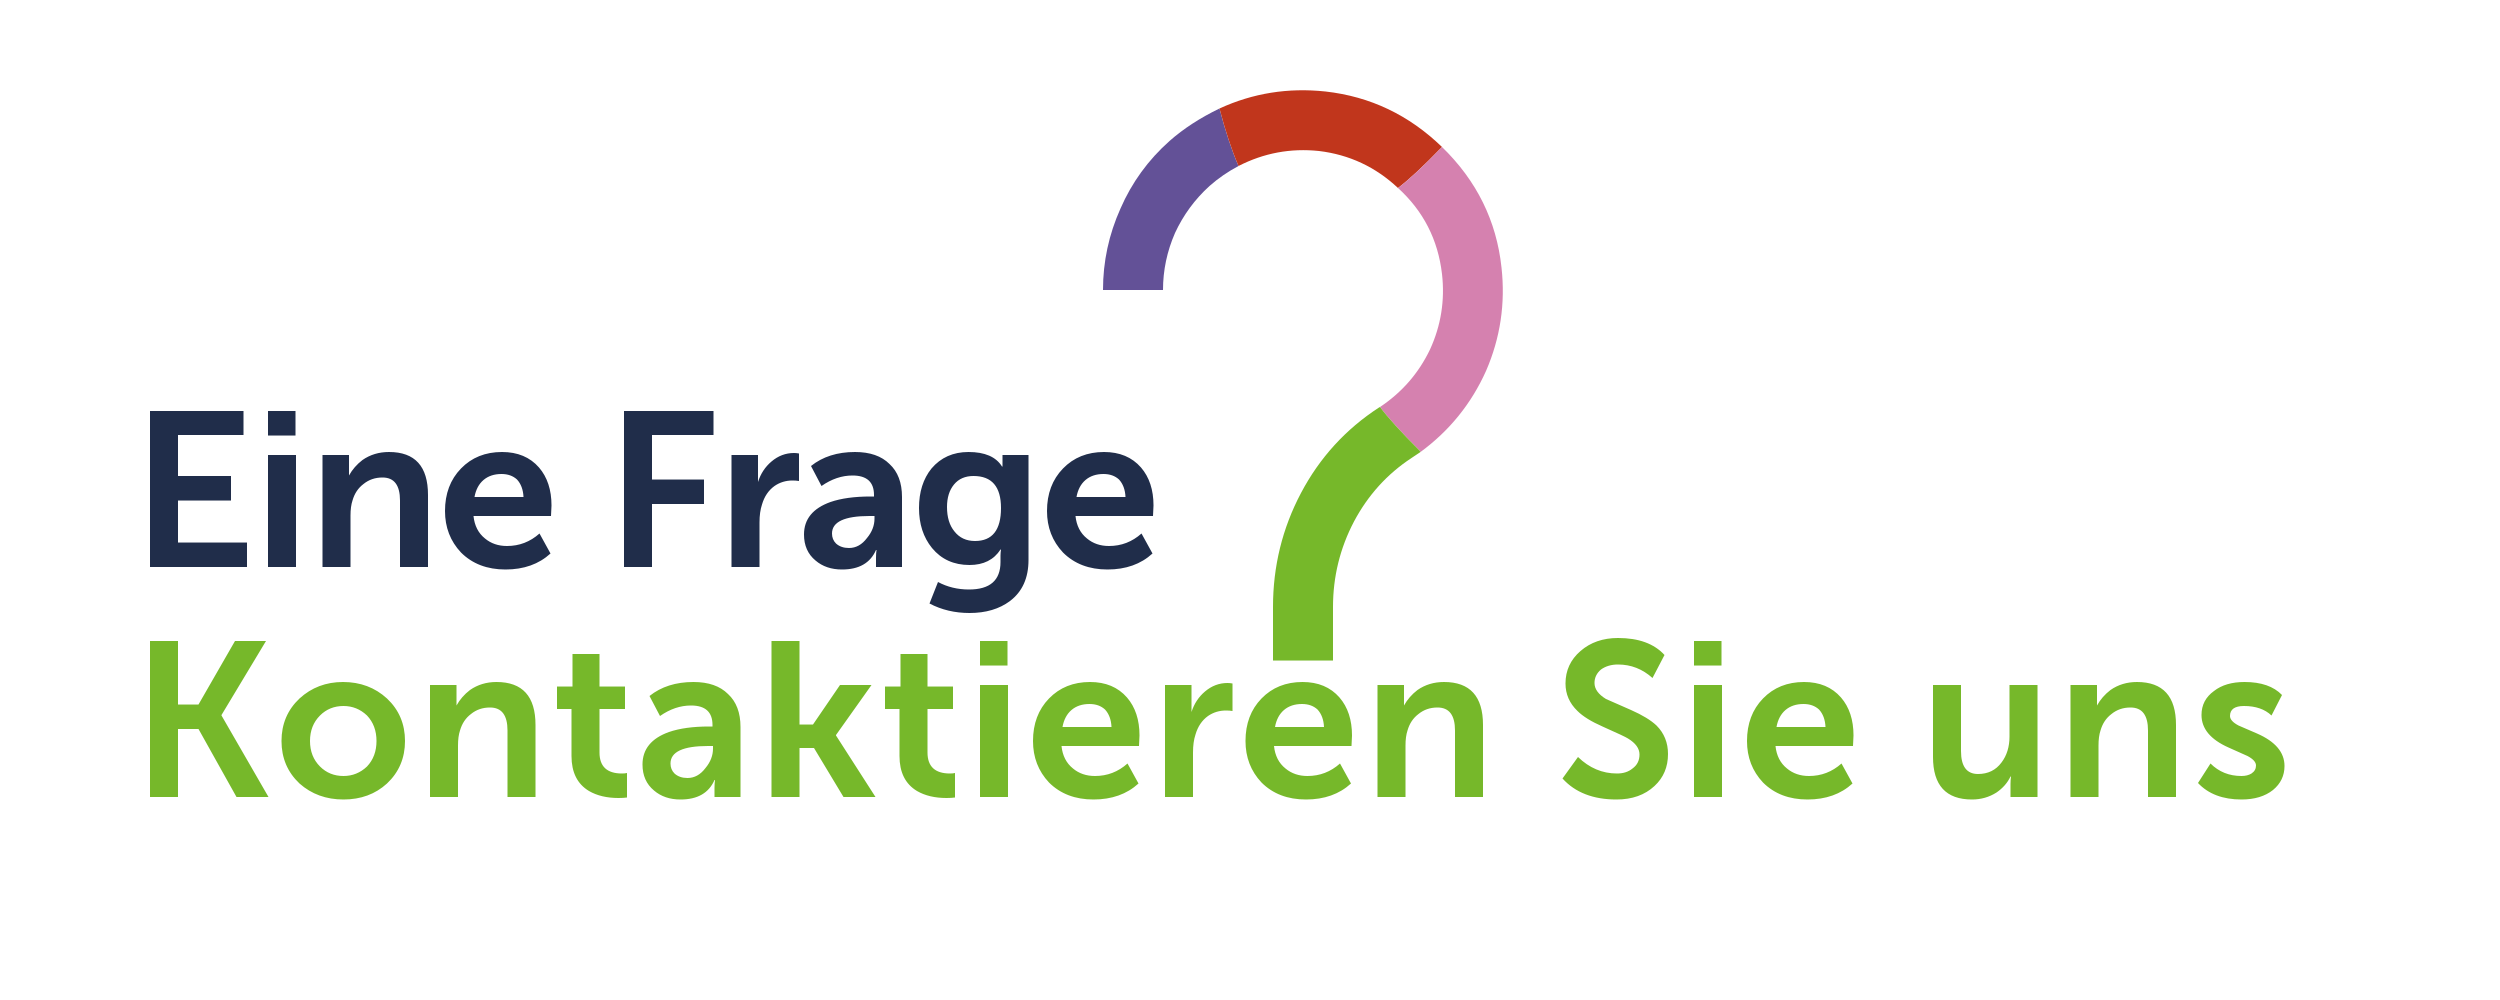
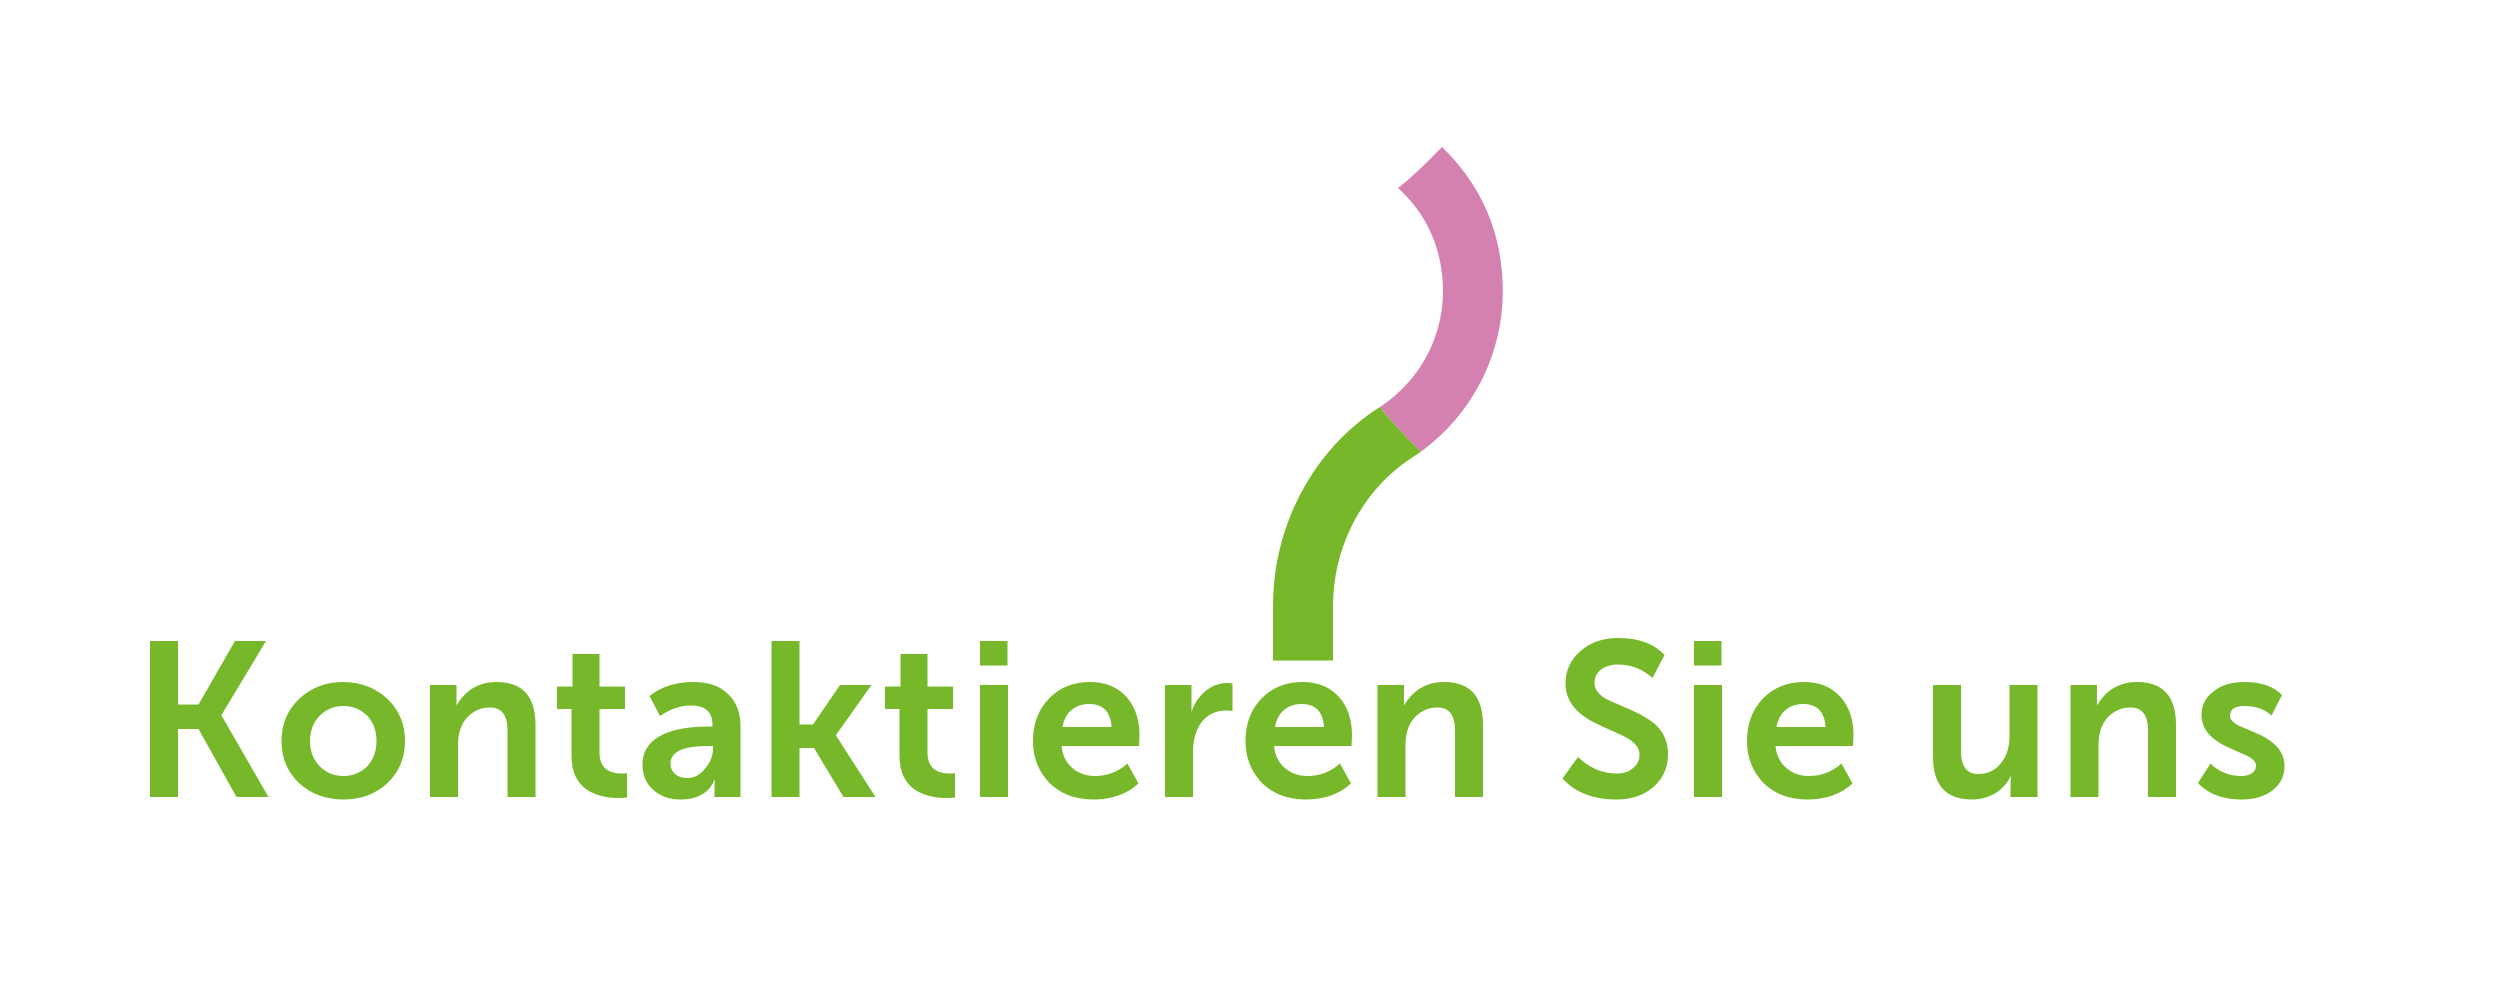
<svg xmlns="http://www.w3.org/2000/svg" id="contact-de" image-rendering="optimizeQuality" baseProfile="basic" version="1.1" preserveAspectRatio="xMidYMid meet" x="0px" y="0px" width="250" height="100" viewBox="0 0 250 100">
  <g id="S.__C3.__A9quence-1" overflow="visible">
    <path fill="#76B82A" stroke="none" d="M45.65 68.5L43 68.5 43 79.7 45.8 79.7 45.8 74.55Q45.8 73.65 46 73.05 46.3 72 47.1 71.4 47.9 70.75 49 70.75 50.75 70.75 50.75 73.05L50.75 79.7 53.55 79.7 53.55 72.5Q53.55 68.2 49.65 68.2 48.15 68.2 47 69 46.15 69.65 45.65 70.55 45.65 70.2 45.65 69.75L45.65 68.5M66 71.6Q67.5 70.55 69.1 70.55 71.25 70.55 71.25 72.5L71.25 72.65 70.9 72.65Q68.5 72.65 66.9 73.2 64.25 74.15 64.25 76.45 64.25 78.1 65.4 79.05 66.45 79.95 68.05 79.95 70.6 79.95 71.45 78L71.5 78Q71.45 78.35 71.45 78.8L71.45 79.7 74.05 79.7 74.05 72.7Q74.05 70.55 72.8 69.4 71.6 68.2 69.35 68.2 66.7 68.2 64.95 69.6L66 71.6M71.3 74.6L71.3 74.85Q71.3 75.9 70.55 76.8 69.8 77.8 68.75 77.8 67.95 77.8 67.45 77.35 67.05 76.95 67.05 76.35 67.05 74.6 70.8 74.6L71.3 74.6M62.5 70.9L62.5 68.65 59.95 68.65 59.95 65.4 57.25 65.4 57.25 68.65 55.7 68.65 55.7 70.9 57.15 70.9 57.15 75.6Q57.15 78.05 58.9 79.1 60.1 79.8 61.85 79.8 62.35 79.8 62.7 79.75L62.7 77.3Q62.5 77.35 62.2 77.35 59.95 77.35 59.95 75.25L59.95 70.9 62.5 70.9M29.95 69.85Q28.15 71.55 28.15 74.1 28.15 76.65 29.95 78.35 31.75 79.95 34.35 79.95 36.95 79.95 38.7 78.35 40.5 76.65 40.5 74.1 40.5 71.55 38.7 69.85 36.9 68.2 34.3 68.2 31.75 68.2 29.95 69.85M32 71.55Q32.95 70.6 34.35 70.6 35.7 70.6 36.7 71.55 37.65 72.55 37.65 74.1 37.65 75.65 36.7 76.65 35.7 77.6 34.35 77.6 32.95 77.6 32 76.65 31 75.65 31 74.1 31 72.55 32 71.55M26.6 64.1L23.5 64.1 19.85 70.45 17.8 70.45 17.8 64.1 15 64.1 15 79.7 17.8 79.7 17.8 72.9 19.85 72.9 23.65 79.7 26.85 79.7 22.15 71.55 22.15 71.5 26.6 64.1M126.15 69.85Q124.55 71.5 124.55 74.1 124.55 76.55 126.15 78.25 127.85 79.95 130.6 79.95 133.35 79.95 135.1 78.35L134 76.35Q132.6 77.6 130.75 77.6 129.45 77.6 128.55 76.85 127.55 76.05 127.4 74.6L135.15 74.6Q135.2 73.85 135.2 73.55 135.2 71.2 133.95 69.75 132.6 68.2 130.25 68.2 127.75 68.2 126.15 69.85M128.4 71Q129.1 70.4 130.2 70.4 131.15 70.4 131.75 70.95 132.35 71.6 132.4 72.7L127.5 72.7Q127.7 71.6 128.4 71M144.4 68.2Q142.9 68.2 141.75 69 140.9 69.65 140.4 70.55 140.4 70.2 140.4 69.75L140.4 68.5 137.75 68.5 137.75 79.7 140.55 79.7 140.55 74.55Q140.55 73.65 140.75 73.05 141.05 72 141.85 71.4 142.65 70.75 143.75 70.75 145.5 70.75 145.5 73.05L145.5 79.7 148.3 79.7 148.3 72.5Q148.3 68.2 144.4 68.2M100.8 68.5L98 68.5 98 79.7 100.8 79.7 100.8 68.5M100.75 64.1L98 64.1 98 66.55 100.75 66.55 100.75 64.1M88.5 68.65L88.5 70.9 89.95 70.9 89.95 75.6Q89.95 78.05 91.7 79.1 92.9 79.8 94.65 79.8 95.15 79.8 95.5 79.75L95.5 77.3Q95.3 77.35 95 77.35 92.75 77.35 92.75 75.25L92.75 70.9 95.3 70.9 95.3 68.65 92.75 68.65 92.75 65.4 90.05 65.4 90.05 68.65 88.5 68.65M84 68.5L81.3 72.45 79.95 72.45 79.95 64.1 77.15 64.1 77.15 79.7 79.95 79.7 79.95 74.8 81.4 74.8 84.35 79.7 87.55 79.7 83.6 73.55 83.6 73.5 87.15 68.5 84 68.5M119.55 73.45Q119.9 72.25 120.8 71.6 121.6 71.05 122.6 71.05 122.95 71.05 123.25 71.1L123.25 68.35Q123 68.3 122.75 68.3 121.5 68.3 120.5 69.15 119.55 69.95 119.15 71.2 119.15 70.85 119.15 70.4L119.15 68.5 116.5 68.5 116.5 79.7 119.3 79.7 119.3 75.25Q119.3 74.2 119.55 73.45M109 68.2Q106.5 68.2 104.9 69.85 103.3 71.5 103.3 74.1 103.3 76.55 104.9 78.25 106.6 79.95 109.35 79.95 112.1 79.95 113.85 78.35L112.75 76.35Q111.35 77.6 109.5 77.6 108.2 77.6 107.3 76.85 106.3 76.05 106.15 74.6L113.9 74.6Q113.95 73.85 113.95 73.55 113.95 71.2 112.7 69.75 111.35 68.2 109 68.2M107.15 71Q107.85 70.4 108.95 70.4 109.9 70.4 110.5 70.95 111.1 71.6 111.15 72.7L106.25 72.7Q106.45 71.6 107.15 71M210.05 73.05Q210.35 72 211.15 71.4 211.95 70.75 213.05 70.75 214.8 70.75 214.8 73.05L214.8 79.7 217.6 79.7 217.6 72.5Q217.6 68.2 213.7 68.2 212.2 68.2 211.05 69 210.2 69.65 209.7 70.55 209.7 70.2 209.7 69.75L209.7 68.5 207.05 68.5 207.05 79.7 209.85 79.7 209.85 74.55Q209.85 73.65 210.05 73.05M228.2 69.5Q226.95 68.2 224.45 68.2 222.55 68.2 221.4 69.1 220.15 70 220.15 71.5 220.15 73.55 222.85 74.75 223.55 75.05 224.75 75.6 225.6 76.05 225.6 76.55 225.6 77.05 225.15 77.35 224.75 77.6 224.15 77.6 222.3 77.6 221.05 76.35L219.8 78.3Q221.35 79.95 224.15 79.95 226.1 79.95 227.3 79 228.45 78.05 228.45 76.6 228.45 74.55 225.7 73.35L223.85 72.55Q223 72.1 223 71.6 223 70.6 224.4 70.6 226.15 70.6 227.15 71.55L228.2 69.5M172.2 68.5L169.4 68.5 169.4 79.7 172.2 79.7 172.2 68.5M169.4 64.1L169.4 66.55 172.15 66.55 172.15 64.1 169.4 64.1M165.65 72.55Q164.8 71.75 163.1 71 160.8 70 160.6 69.9 159.45 69.2 159.45 68.3 159.45 67.5 160.1 66.95 160.8 66.45 161.8 66.45 163.75 66.45 165.25 67.8L166.45 65.5Q164.9 63.8 161.8 63.8 159.55 63.8 158.05 65.1 156.55 66.4 156.55 68.35 156.55 69.95 157.75 71.1 158.55 71.9 160.25 72.65 162.5 73.65 162.8 73.85 163.95 74.55 163.95 75.45 163.95 76.35 163.25 76.85 162.65 77.35 161.7 77.35 159.5 77.35 157.8 75.7L156.25 77.85Q158.15 79.95 161.65 79.95 164 79.95 165.45 78.6 166.8 77.35 166.8 75.4 166.8 73.7 165.65 72.55M185.35 73.55Q185.35 71.2 184.1 69.75 182.75 68.2 180.4 68.2 177.9 68.2 176.3 69.85 174.7 71.5 174.7 74.1 174.7 76.55 176.3 78.25 178 79.95 180.75 79.95 183.5 79.95 185.25 78.35L184.15 76.35Q182.75 77.6 180.9 77.6 179.6 77.6 178.7 76.85 177.7 76.05 177.55 74.6L185.3 74.6Q185.35 73.85 185.35 73.55M178.55 71Q179.25 70.4 180.35 70.4 181.3 70.4 181.9 70.95 182.5 71.6 182.55 72.7L177.65 72.7Q177.85 71.6 178.55 71M196.1 68.5L193.3 68.5 193.3 75.7Q193.3 79.95 197.2 79.95 198.55 79.95 199.65 79.25 200.6 78.6 201.05 77.65L201.1 77.65Q201.05 78 201.05 78.4L201.05 79.7 203.75 79.7 203.75 68.5 200.95 68.5 200.95 73.65Q200.95 75.2 200.15 76.25 199.3 77.4 197.8 77.4 196.1 77.4 196.1 75.1L196.1 68.5Z" />
-     <path fill="#202D4A" stroke="none" d="M34.9 45.5L32.25 45.5 32.25 56.7 35.05 56.7 35.05 51.55Q35.05 50.65 35.25 50.05 35.55 49 36.35 48.4 37.15 47.75 38.25 47.75 40 47.75 40 50.05L40 56.7 42.8 56.7 42.8 49.5Q42.8 45.2 38.9 45.2 37.4 45.2 36.25 46 35.4 46.65 34.9 47.55 34.9 47.2 34.9 46.75L34.9 45.5M29.6 45.5L26.8 45.5 26.8 56.7 29.6 56.7 29.6 45.5M29.55 41.1L26.8 41.1 26.8 43.55 29.55 43.55 29.55 41.1M17.8 47.6L17.8 43.5 24.35 43.5 24.35 41.1 15 41.1 15 56.7 24.7 56.7 24.7 54.25 17.8 54.25 17.8 50.05 23.1 50.05 23.1 47.6 17.8 47.6M75.8 48.2Q75.8 47.85 75.8 47.4L75.8 45.5 73.15 45.5 73.15 56.7 75.95 56.7 75.95 52.25Q75.95 51.2 76.2 50.45 76.55 49.25 77.45 48.6 78.25 48.05 79.25 48.05 79.6 48.05 79.9 48.1L79.9 45.35Q79.65 45.3 79.4 45.3 78.15 45.3 77.15 46.15 76.2 46.95 75.8 48.2M70.4 47.95L65.2 47.95 65.2 43.5 71.35 43.5 71.35 41.1 62.4 41.1 62.4 56.7 65.2 56.7 65.2 50.4 70.4 50.4 70.4 47.95M53.9 46.75Q52.55 45.2 50.2 45.2 47.7 45.2 46.1 46.85 44.5 48.5 44.5 51.1 44.5 53.55 46.1 55.25 47.8 56.95 50.55 56.95 53.3 56.95 55.05 55.35L53.95 53.35Q52.55 54.6 50.7 54.6 49.4 54.6 48.5 53.85 47.5 53.05 47.35 51.6L55.1 51.6Q55.15 50.85 55.15 50.55 55.15 48.2 53.9 46.75M50.15 47.4Q51.1 47.4 51.7 47.95 52.3 48.6 52.35 49.7L47.45 49.7Q47.65 48.6 48.35 48 49.05 47.4 50.15 47.4M110.4 45.2Q107.9 45.2 106.3 46.85 104.7 48.5 104.7 51.1 104.7 53.55 106.3 55.25 108 56.95 110.75 56.95 113.5 56.95 115.25 55.35L114.15 53.35Q112.75 54.6 110.9 54.6 109.6 54.6 108.7 53.85 107.7 53.05 107.55 51.6L115.3 51.6Q115.35 50.85 115.35 50.55 115.35 48.2 114.1 46.75 112.75 45.2 110.4 45.2M108.55 48Q109.25 47.4 110.35 47.4 111.3 47.4 111.9 47.95 112.5 48.6 112.55 49.7L107.65 49.7Q107.85 48.6 108.55 48M100.25 46.65L100.2 46.65Q99.3 45.2 96.85 45.2 94.55 45.2 93.15 46.85 91.9 48.4 91.9 50.8 91.9 53.2 93.2 54.8 94.6 56.5 96.95 56.5 99.05 56.5 100.05 54.95L100.1 54.95Q100.05 55.3 100.05 55.55L100.05 56.2Q100.05 58.95 96.9 58.95 95.2 58.95 93.8 58.2L92.95 60.35Q94.75 61.3 96.95 61.3 99.4 61.3 101 60.1 102.85 58.7 102.85 56L102.85 45.5 100.25 45.5 100.25 46.35Q100.25 46.5 100.25 46.65M95.4 48.45Q96.1 47.6 97.35 47.6 100.1 47.6 100.1 50.8 100.1 54.1 97.5 54.1 96.2 54.1 95.45 53.15 94.7 52.25 94.7 50.7 94.7 49.3 95.4 48.45M88.95 46.4Q87.75 45.2 85.5 45.2 82.85 45.2 81.1 46.6L82.15 48.6Q83.65 47.55 85.25 47.55 87.4 47.55 87.4 49.5L87.4 49.65 87.05 49.65Q84.65 49.65 83.05 50.2 80.4 51.15 80.4 53.45 80.4 55.1 81.55 56.05 82.6 56.95 84.2 56.95 86.75 56.95 87.6 55L87.65 55Q87.6 55.35 87.6 55.8L87.6 56.7 90.2 56.7 90.2 49.7Q90.2 47.55 88.95 46.4M87.45 51.85Q87.45 52.9 86.7 53.8 85.95 54.8 84.9 54.8 84.1 54.8 83.6 54.35 83.2 53.95 83.2 53.35 83.2 51.6 86.95 51.6L87.45 51.6 87.45 51.85Z" />
    <g id="point" transform="translate(110.3 9.05)">
      <animateTransform attributeName="transform" additive="replace" type="translate" repeatCount="indefinite" dur="3.333s" keyTimes="0;.175;.3;.425;.55;.6;.65;1" values="130.3,74.25;130.3,74.25;130.283,74.202;130.401,74.254;130.3,74.25;130.412,74.281;130.3,74.25;130.3,74.25" />
      <animateTransform attributeName="transform" additive="sum" type="rotate" repeatCount="indefinite" dur="3.333s" keyTimes="0;.175;.3;.425;.55;.6;.65;1" values="0,0,0;0,0,0;17.244,0,0;-12.754,0,0;0,0,0;3.992,0,0;0,0,0;0,0,0" />
      <animateTransform attributeName="transform" additive="sum" type="scale" repeatCount="indefinite" dur="3.333s" keyTimes="0;.175;.3;.425;.55;1" values="1,1;1,1;1,.999;1,.999;1,1;1,1" />
      <animateTransform attributeName="transform" additive="sum" type="translate" repeatCount="indefinite" dur="3.333s" keyTimes="0;.175;.3;.425;.55;.6;.65;1" values="-20,-65.2;-20,-65.2;-20.05,-65.15;-20.1,-65.3;-20,-65.2;-20.15,-65.3;-20,-65.2;-20,-65.2" />
-       <path fill="#635197" stroke="none" d="M1.75 11.8Q0 15.7 0 19.95L6 19.95Q6 17 7.2 14.25 8.45 11.55 10.65 9.55 11.95 8.4 13.55 7.55 12.5 5.1 11.65 1.8 8.75 3.2 6.65 5.05 3.45 7.9 1.75 11.8Z" />
-       <path fill="#C1361C" stroke="none" d="M11.65 1.8Q12.5 5.1 13.55 7.55 17.35 5.6 21.6 6.05 26.15 6.6 29.5 9.75 31.15 8.5 33.9 5.65 28.95 .85 22.25 .1 16.65 -.5 11.65 1.8Z" />
      <path fill="#D581AF" stroke="none" d="M29.5 9.75Q33.3 13.2 33.9 18.35 34.35 22.3 32.7 25.9 31 29.45 27.7 31.65 28.85 33.2 31.65 36L31.75 36.15Q36.1 32.95 38.3 28.05 40.45 23.1 39.85 17.7 39.1 10.7 33.9 5.65 31.15 8.5 29.5 9.75Z" />
      <path fill="#76B82A" stroke="none" d="M27.7 31.65L27.6 31.7Q22.6 34.95 19.8 40.25 17 45.55 17 51.65L17 57 23 57 23 51.65Q23 47.1 25.1 43.1 27.2 39.15 30.85 36.75L31.75 36.15 31.65 36Q28.85 33.2 27.7 31.65Z" />
    </g>
  </g>
</svg>